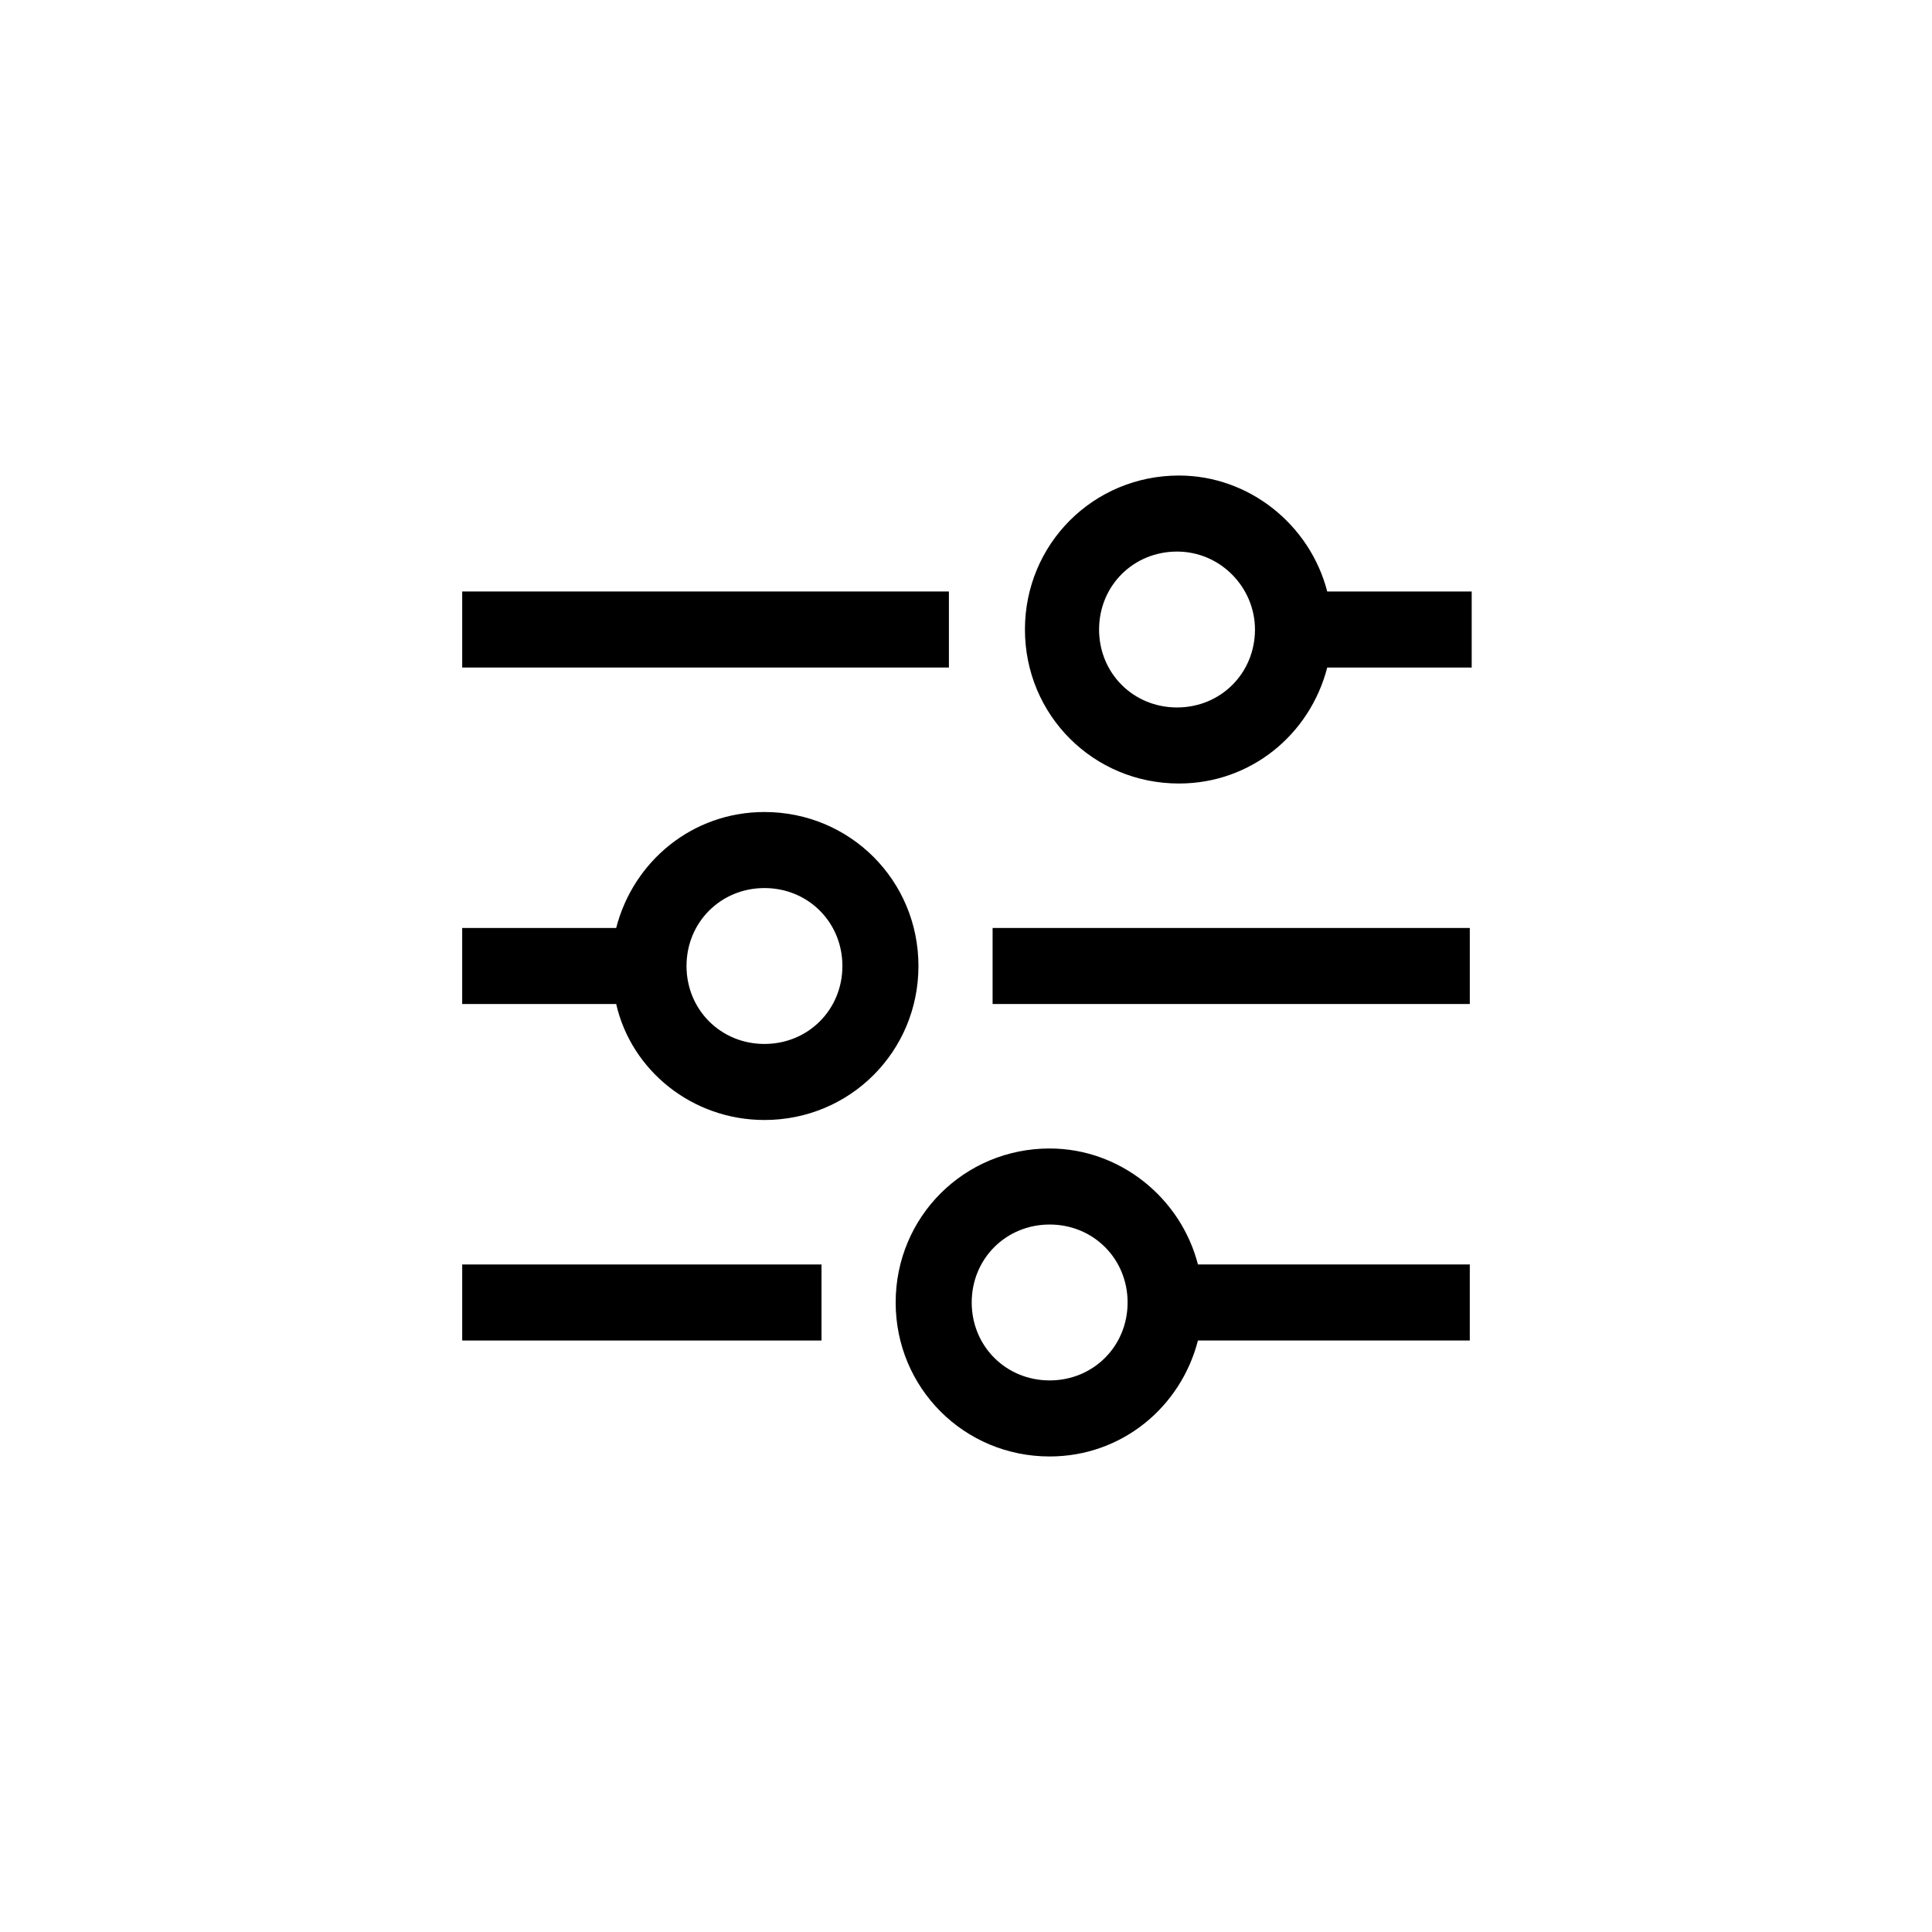
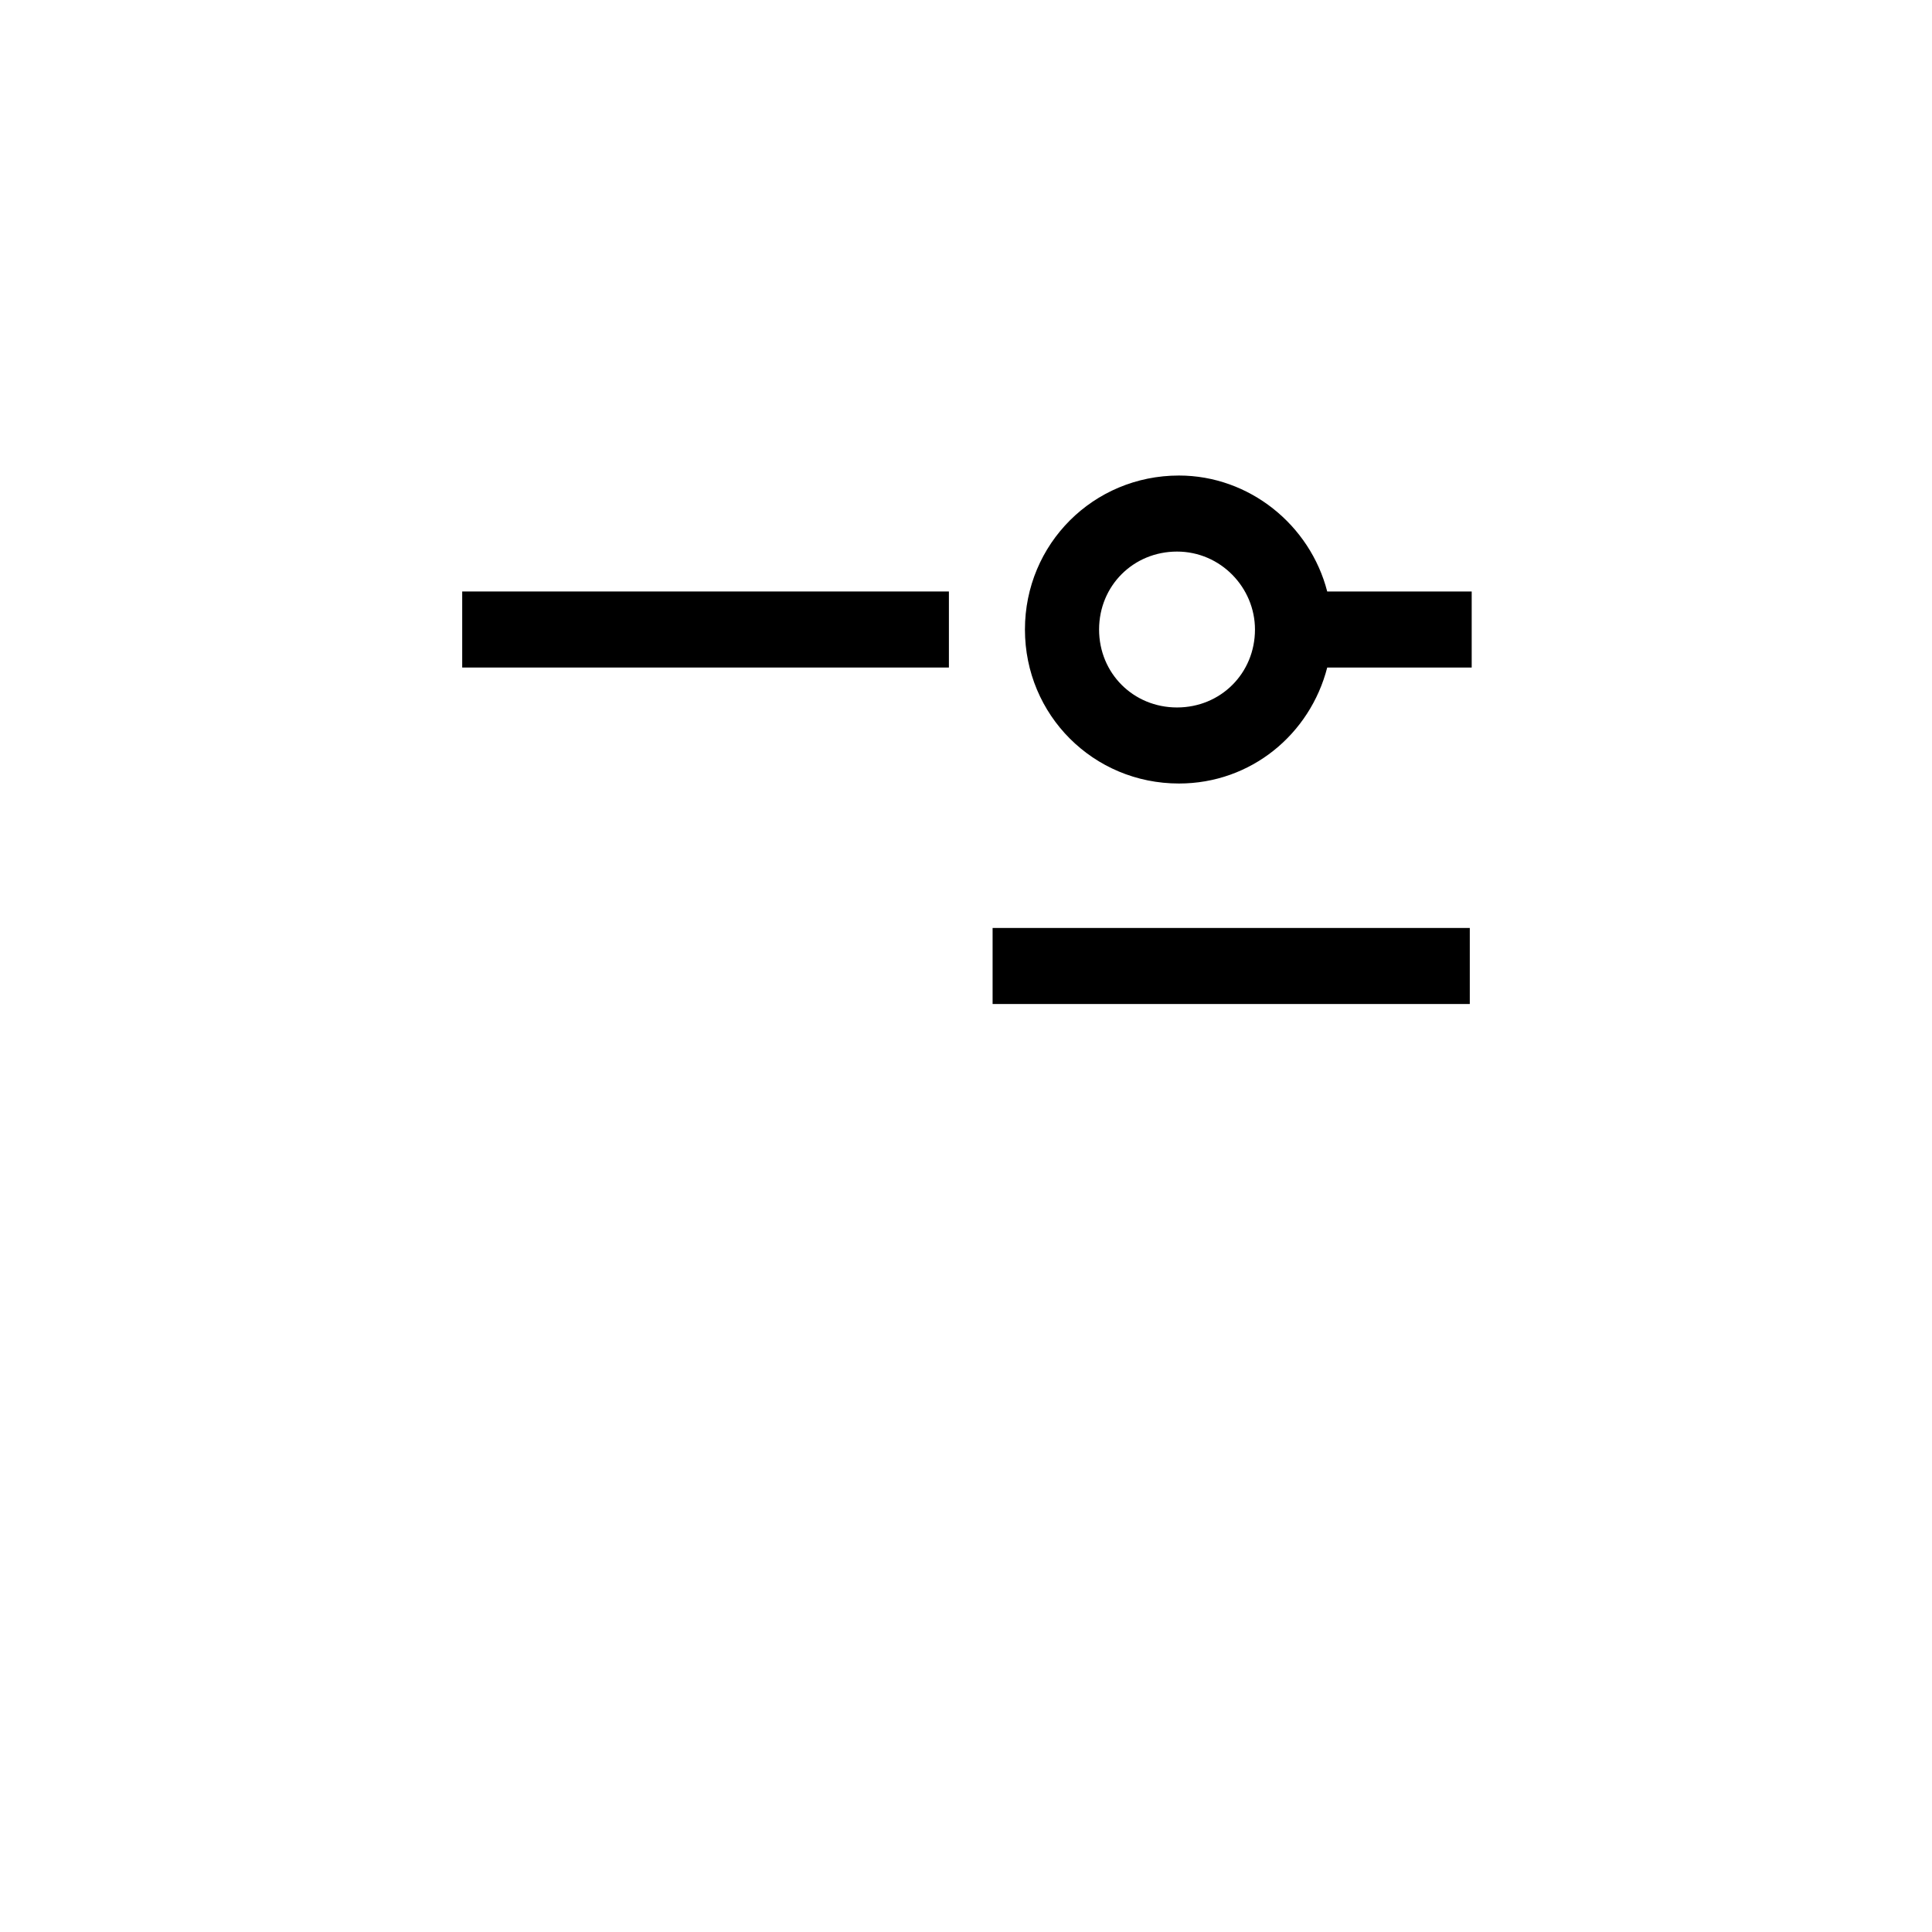
<svg xmlns="http://www.w3.org/2000/svg" fill="#000000" width="800px" height="800px" version="1.1" viewBox="144 144 512 512">
  <g>
    <path d="m266.49 300.75h128.98v20.152h-128.98z" />
-     <path d="m266.49 479.1h95.219v20.152h-95.219z" />
    <path d="m407.05 389.92h126.46v20.152h-126.46z" />
    <path d="m533.51 300.75h-37.785c-4.535-17.633-20.656-30.73-39.297-30.73-22.672 0-40.809 18.137-40.809 40.809s18.137 40.809 40.809 40.809c19.145 0 34.762-13.098 39.297-30.73h38.289v-20.156zm-56.93 10.078c0 11.586-9.07 20.656-20.656 20.656s-20.656-9.07-20.656-20.656c0-11.586 9.07-20.656 20.656-20.656s20.656 9.574 20.656 20.656z" />
-     <path d="m346.59 440.81c22.672 0 40.809-18.137 40.809-40.809s-18.137-40.809-40.809-40.809c-19.145 0-34.762 13.098-39.297 30.73h-40.809v20.152h40.809c4.031 17.633 20.152 30.734 39.297 30.734zm-20.656-40.809c0-11.586 9.07-20.656 20.656-20.656s20.656 9.07 20.656 20.656-9.07 20.656-20.656 20.656-20.656-9.07-20.656-20.656z" />
-     <path d="m422.17 448.36c-22.672 0-40.809 18.137-40.809 40.809s18.137 40.809 40.809 40.809c19.145 0 34.762-13.098 39.297-30.73h72.043v-20.152h-72.043c-4.535-17.633-20.656-30.734-39.297-30.734zm20.656 40.809c0 11.586-9.07 20.656-20.656 20.656-11.586 0-20.656-9.07-20.656-20.656s9.07-20.656 20.656-20.656c11.586 0 20.656 9.07 20.656 20.656z" />
  </g>
</svg>